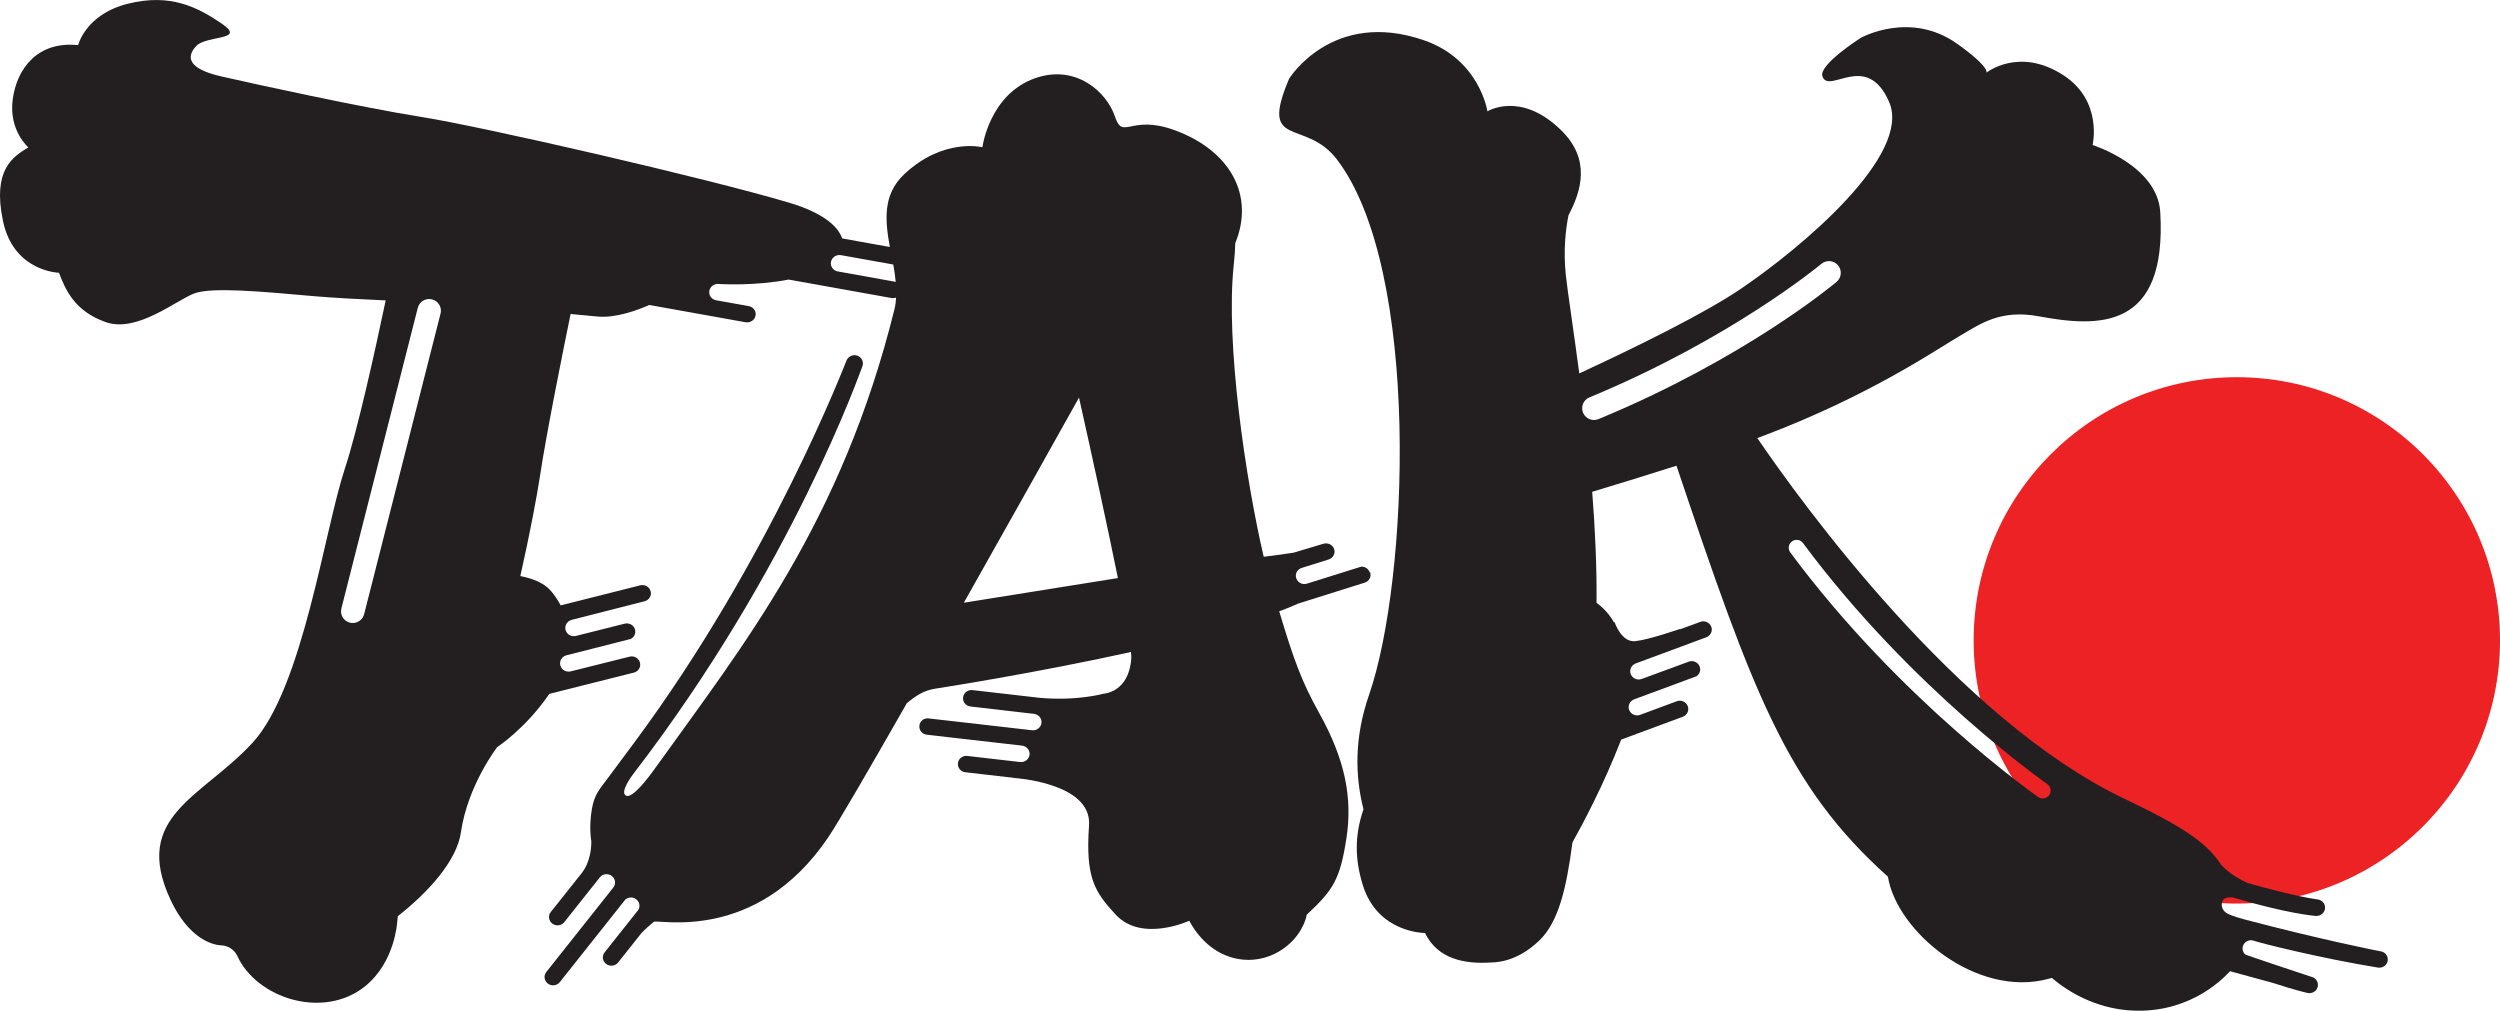
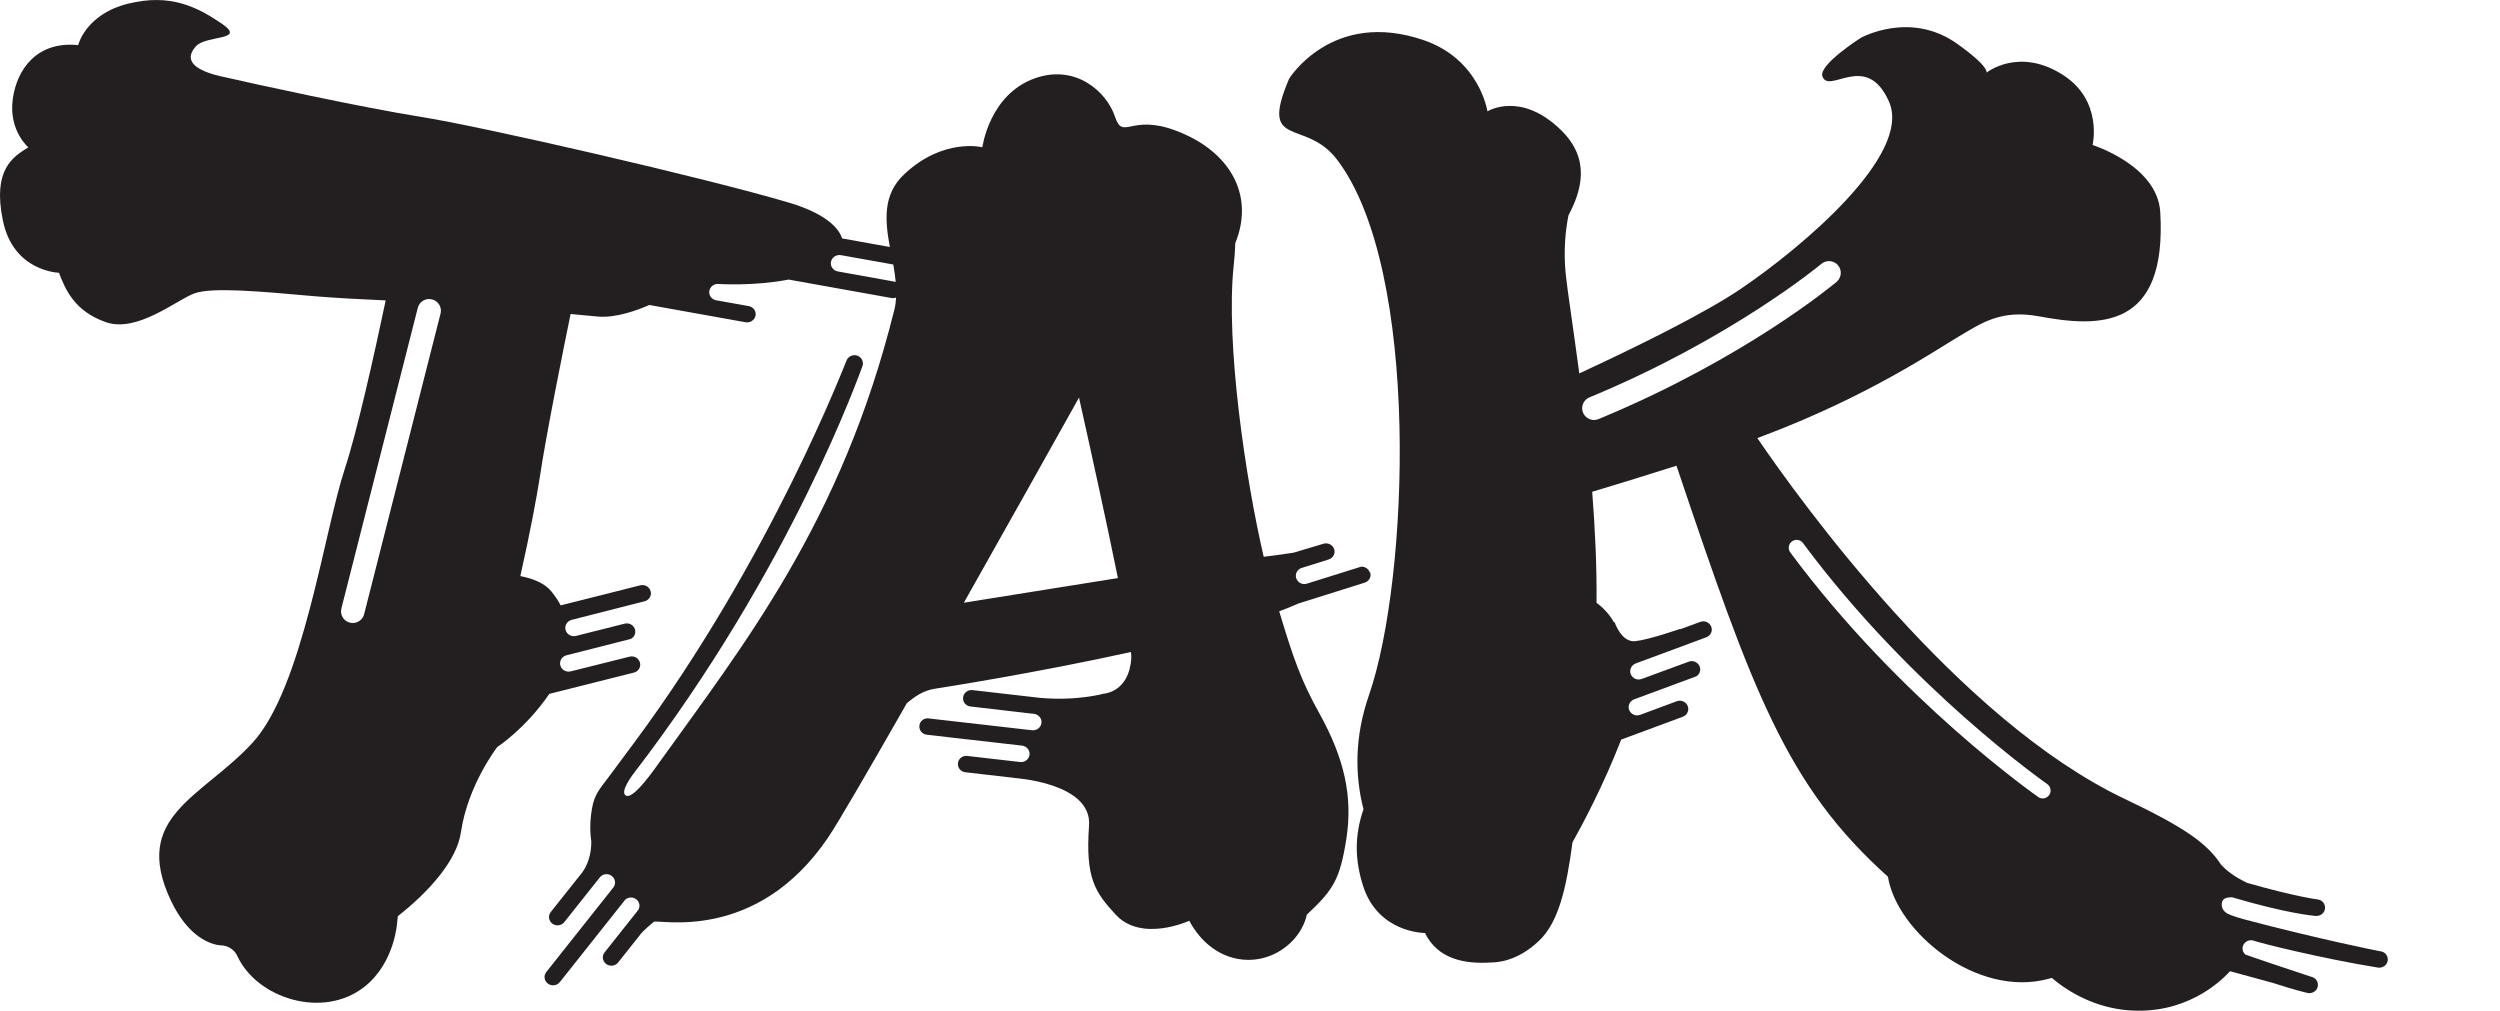
<svg xmlns="http://www.w3.org/2000/svg" id="Layer_1" viewBox="0 0 224.28 90.69">
  <defs>
    <style>.cls-1{fill:#ed2224;}.cls-2{fill:#231f20;}</style>
  </defs>
-   <circle class="cls-1" cx="200.67" cy="57.45" r="23.61" />
  <path class="cls-2" d="m122.88,51.35c-.11-.33-.44-.54-.78-.51l-4.85,1.52c-.4.13-.83-.09-.96-.48-.13-.39.09-.81.49-.93l2.42-.76c.4-.13.62-.54.49-.93-.13-.39-.56-.6-.96-.48l-2.67.8c-.82.13-1.77.26-2.69.37-1.62-6.94-3.44-19.17-2.69-26.16.08-.72.12-1.37.14-1.98,1.74-4.25-.4-8.28-5.44-10.13-3.99-1.46-4.63.96-5.36-1.23-.73-2.19-3.49-4.71-7.14-3.44-4.13,1.44-4.75,6.2-4.75,6.2,0,0-3.51-.88-7.02,2.43-1.94,1.83-1.71,4.15-1.28,6.52l-4.28-.77c-.38-1.14-1.81-2.33-4.77-3.21-7.51-2.23-27.51-6.82-32.93-7.68-5.42-.86-15.2-3-18.06-3.66-2.86-.66-3.13-1.69-2.2-2.7.93-1.01,4.55-.48,2.32-2.01C17.68.62,15.29-.61,11.49.33c-3.81.94-4.48,3.72-4.48,3.72-3.62-.38-5.5,2.08-5.87,4.87s1.4,4.3,1.4,4.3c-1.38.85-3.23,1.99-2.28,6.57.94,4.59,5.03,4.68,5.03,4.68.57,1.49,1.38,3.44,4.2,4.43,2.81.99,6.36-2,7.95-2.58s6-.17,10.72.25c1.74.15,4.12.28,6.44.38-1,4.76-2.55,11.73-3.68,15.15-1.82,5.5-3.75,19.62-8.26,24.53-4.51,4.91-10.9,6.57-7.34,14.14,1.59,3.37,3.66,4,4.52,4.04.63.02,1.19.39,1.45.95,1.74,3.8,7.71,5.73,11.45,2.73,2.69-2.15,2.89-5.74,2.89-5.74,0,0,.02-.22.06-.56,2.71-2.12,5.29-4.95,5.66-7.52.61-4.23,3.26-7.65,3.26-7.65,0,0,2.54-1.65,4.67-4.77l7.59-1.91c.41-.1.65-.51.54-.9-.11-.4-.52-.63-.93-.53l-5.28,1.32c-.41.1-.82-.13-.93-.53s.14-.8.54-.91l5.78-1.47c.31-.16.47-.5.38-.84-.11-.4-.52-.63-.93-.53l-4.37,1.1c-.41.1-.82-.13-.93-.53-.11-.4.14-.8.54-.91l6.55-1.67c.4-.1.65-.51.54-.9-.11-.4-.52-.63-.93-.53l-7.14,1.8c-.24-.46-.53-.88-.85-1.27-.62-.75-1.69-1.15-2.77-1.36.87-3.86,1.48-7.13,1.75-8.89.58-3.88,2.16-11.71,2.76-14.62.88.09,1.72.17,2.45.23,1.62.14,3.55-.57,4.61-1.04l8.64,1.55c.41.07.81-.19.89-.59.08-.4-.2-.79-.61-.86l-2.92-.52c-.41-.07-.69-.46-.61-.86.08-.4.47-.67.89-.6,0,0,3.15.2,6.22-.4l9.25,1.66c.14.02.26,0,.39-.04-.02.36-.06.71-.15,1.06-4.73,19.07-13.47,30.01-21.33,40.97-.9,1.27-2.17,2.87-2.72,2.66-.68-.26.61-1.94.61-1.94,14.33-18.64,20.42-36.27,20.55-36.54.17-.37,0-.81-.38-.98-.38-.17-.83,0-1.01.37-.12.25-6.79,17.79-19.06,34.32-.66.88-1.56,2.09-2.35,3.16-.78,1.04-1.23,1.51-1.45,2.79-.29,1.67-.05,2.91-.05,2.91,0,1.85-.82,2.78-.82,2.78h.01s-2.83,3.56-2.83,3.56c-.26.32-.19.79.14,1.04.33.25.81.19,1.07-.13l3.2-4.03c.26-.32.73-.37,1.06-.12.33.25.4.72.14,1.04l-.33.42h0s-5.68,7.16-5.68,7.16c-.26.32-.19.79.14,1.04.33.25.81.19,1.07-.13l5.88-7.41c.27-.23.68-.25.97-.03.31.23.38.64.2.95l-3.03,3.82c-.26.32-.19.79.14,1.04.33.25.81.19,1.07-.13l2.03-2.56h0s.22-.3,1.17-1.09c.34-.28,9.16,1.98,15.63-7.55.91-1.34,3.68-6.12,7.07-12.06.72-.61,1.49-1.15,2.55-1.31.66-.1,9.05-1.41,17.56-3.29.02.23.04.42.03.54-.19,3.1-2.48,3.2-2.48,3.2,0,0-2.4.68-5.75.37l-6.01-.69c-.42-.05-.8.24-.85.65-.05.41.25.78.67.82l4.82.56.87.1c.42.05.72.42.67.82-.05.41-.43.7-.85.65l-9.35-1.07c-.38,0-.71.27-.75.65-.05.41.25.78.67.82l1.98.23,6.56.75c.42.05.72.42.67.82-.05.41-.43.7-.85.65l-4.78-.55c-.4-.02-.75.26-.79.65-.05.41.25.78.67.82l4.35.5s0,.01,0,.01c0,0,7,.41,6.74,4.25-.33,4.68.49,5.96,2.39,8.01,2.34,2.53,6.6.55,6.6.55,2.1,3.91,6.19,4.4,8.8,2.23,1.52-1.26,1.74-2.77,1.74-2.77,2.38-2.23,2.98-3.13,3.56-6.85.57-3.72-.16-7.13-2.43-11.22-1.63-2.93-2.31-4.86-3.6-9.15.57-.21,1.11-.43,1.61-.65.02,0,.03-.02.05-.03l6.01-1.89c.4-.13.62-.54.49-.93ZM39.52,28.14l-6.85,26.95c-.12.48-.55.8-1.02.8-.09,0-.17-.01-.26-.03-.57-.14-.91-.72-.76-1.29l6.85-26.95c.14-.57.73-.91,1.28-.76.57.14.91.72.76,1.29Zm40.75-2.87l-5.11-.92c-.41-.07-.69-.46-.61-.86s.47-.67.89-.6l4.7.84c.09.53.17,1.05.22,1.57-.03,0-.05-.03-.08-.03Zm6.2,28.8c3.93-6.96,7.87-14,10.33-18.4,1.19,5.32,2.54,11.49,3.49,16.19-4.16.66-9.13,1.46-13.81,2.21Z" />
  <path class="cls-2" d="m213.54,85.34c-.05,0-5.3-1.04-12.16-2.85-.41-.11-1.15-.32-1.53-.52-.36-.19-.57-.51-.53-.91.07-.7.9-.51.9-.57,5,1.48,7.33,1.66,7.5,1.68.03,0,.06,0,.1,0,.38,0,.71-.27.76-.65.05-.41-.24-.78-.66-.83-.04,0-2.07-.27-6.31-1.48-1.23-.58-1.89-1.14-2.35-1.63-1.26-1.95-3.36-3.39-8.65-5.91-14.95-7.1-29.01-26.58-32.96-32.37.22-.08.43-.16.64-.24,9.39-3.55,15.42-7.69,17.4-8.85,1.98-1.16,3.76-2.48,7.23-1.83,5.38,1,11.51,1.24,10.88-9.36-.25-4.18-6.07-6.01-6.07-6.01,0,0,.95-3.96-2.63-6.27-3.98-2.57-6.89-.22-6.89-.22,0,0,.33-.48-2.61-2.58-4.24-3.03-8.67-.54-8.67-.54,0,0-3.79,2.41-3.44,3.44.57,1.7,3.96-2.32,5.98,2.29,2.09,4.77-7.88,13.1-13.25,16.75-3.28,2.23-9.4,5.24-14.54,7.62-.55-4.16-1.06-7.42-1.21-8.85-.23-2.21-.01-4.07.24-5.33,1.18-2.23,2.01-5.04-.67-7.65-3.63-3.54-6.6-1.68-6.6-1.68,0,0-.68-4.65-5.7-6.38-8.22-2.83-12.09,3.45-12.09,3.45-2.73,6.42,1.43,3.49,4.3,7.26,7.52,9.88,6.45,37.69,2.87,48.02-1.33,3.83-1.26,7.26-.5,10.26-.82,2.41-.76,4.51-.07,6.77,1.33,4.36,5.59,4.33,5.59,4.33,1.15,2.37,3.59,2.79,5.88,2.65.33-.02,2.29.05,4.4-2,1.68-1.63,2.4-4.59,2.95-8.78.84-1.5,2.79-5.12,4.37-9.22l5.53-2.05c.39-.14.59-.57.44-.96-.15-.38-.59-.58-.98-.43l-3.29,1.22c-.39.15-.83-.05-.98-.43-.15-.38.05-.81.44-.96l5.59-2.07c.29-.19.42-.55.29-.88-.15-.38-.59-.58-.98-.43l-4.22,1.55c-.39.15-.83-.05-.98-.43s.05-.81.44-.96l6.34-2.35c.39-.15.59-.57.44-.95-.15-.38-.59-.58-.98-.43l-1.89.69.16-.09s-2.85,1-4.11,1.13-1.86-1.73-1.86-1.73l-.04.06c-.4-.73-.95-1.31-1.57-1.77.03-3.23-.13-6.64-.39-9.96,2.45-.74,5.05-1.54,7.56-2.34,6.83,20.28,9.88,28.73,18.97,36.87.79,4.94,7.97,10.91,14.41,9.16.11-.03.2-.05.3-.08,1.59,1.37,3.97,2.66,6.8,2.9,5.14.43,8.27-2.5,9.18-3.5l3.85,1.05c1.99.65,3.01.88,3.11.9.05.01.1.02.15.02.36,0,.68-.23.76-.59.09-.4-.17-.79-.58-.88-.04,0-5.93-1.98-5.91-1.99-.23-.2-.32-.52-.21-.81.15-.38.59-.58.98-.43.48.18,5.88,1.55,11.15,2.41.02,0,.04,0,.06,0,.39.02.74-.26.79-.64.05-.41-.24-.78-.66-.83Zm-70.14-47.74c-.13.05-.27.08-.4.08-.41,0-.81-.25-.98-.65-.22-.54.03-1.16.57-1.38,12.74-5.27,20.73-11.91,20.81-11.98.45-.37,1.11-.32,1.49.13.38.45.32,1.11-.13,1.49-.33.28-8.3,6.91-21.36,12.31Zm40.43,33.73c-.14.2-.36.3-.58.3-.14,0-.28-.04-.4-.13s-12.38-8.63-22.24-21.94c-.23-.31-.17-.75.15-.99.31-.23.76-.17.99.15,9.72,13.11,21.79,21.53,21.91,21.62.32.22.4.66.18.98Z" />
</svg>